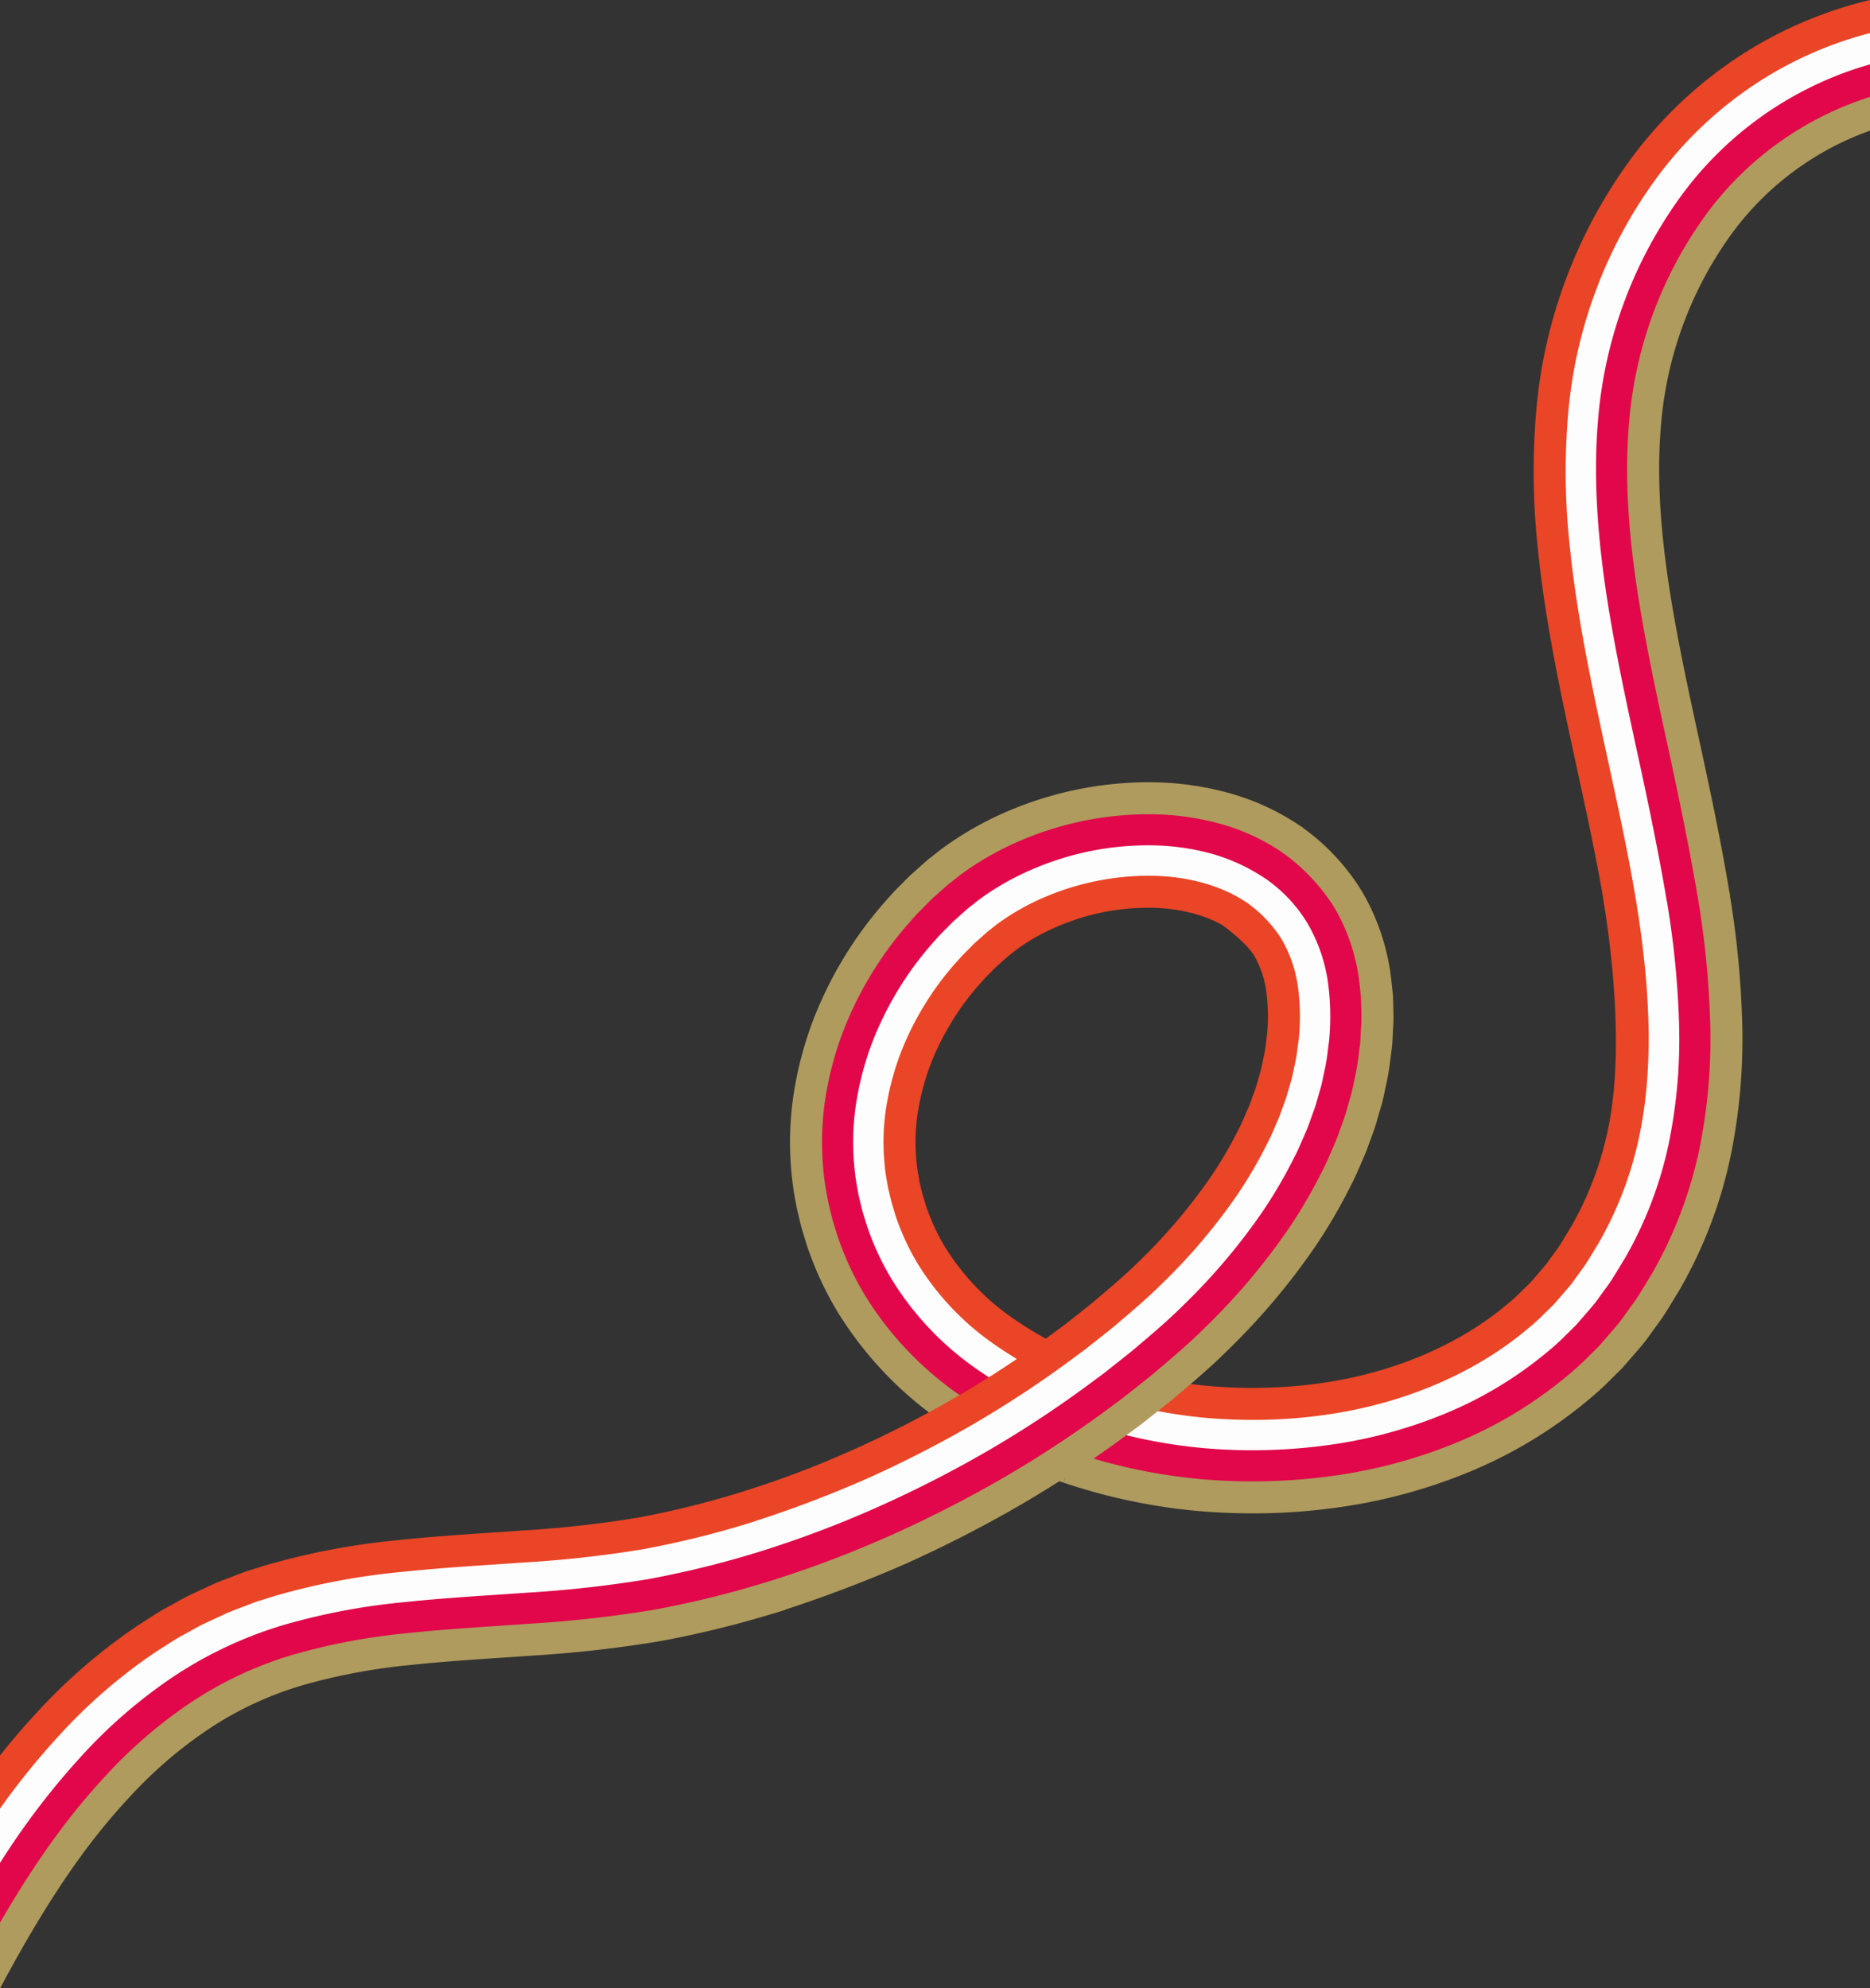
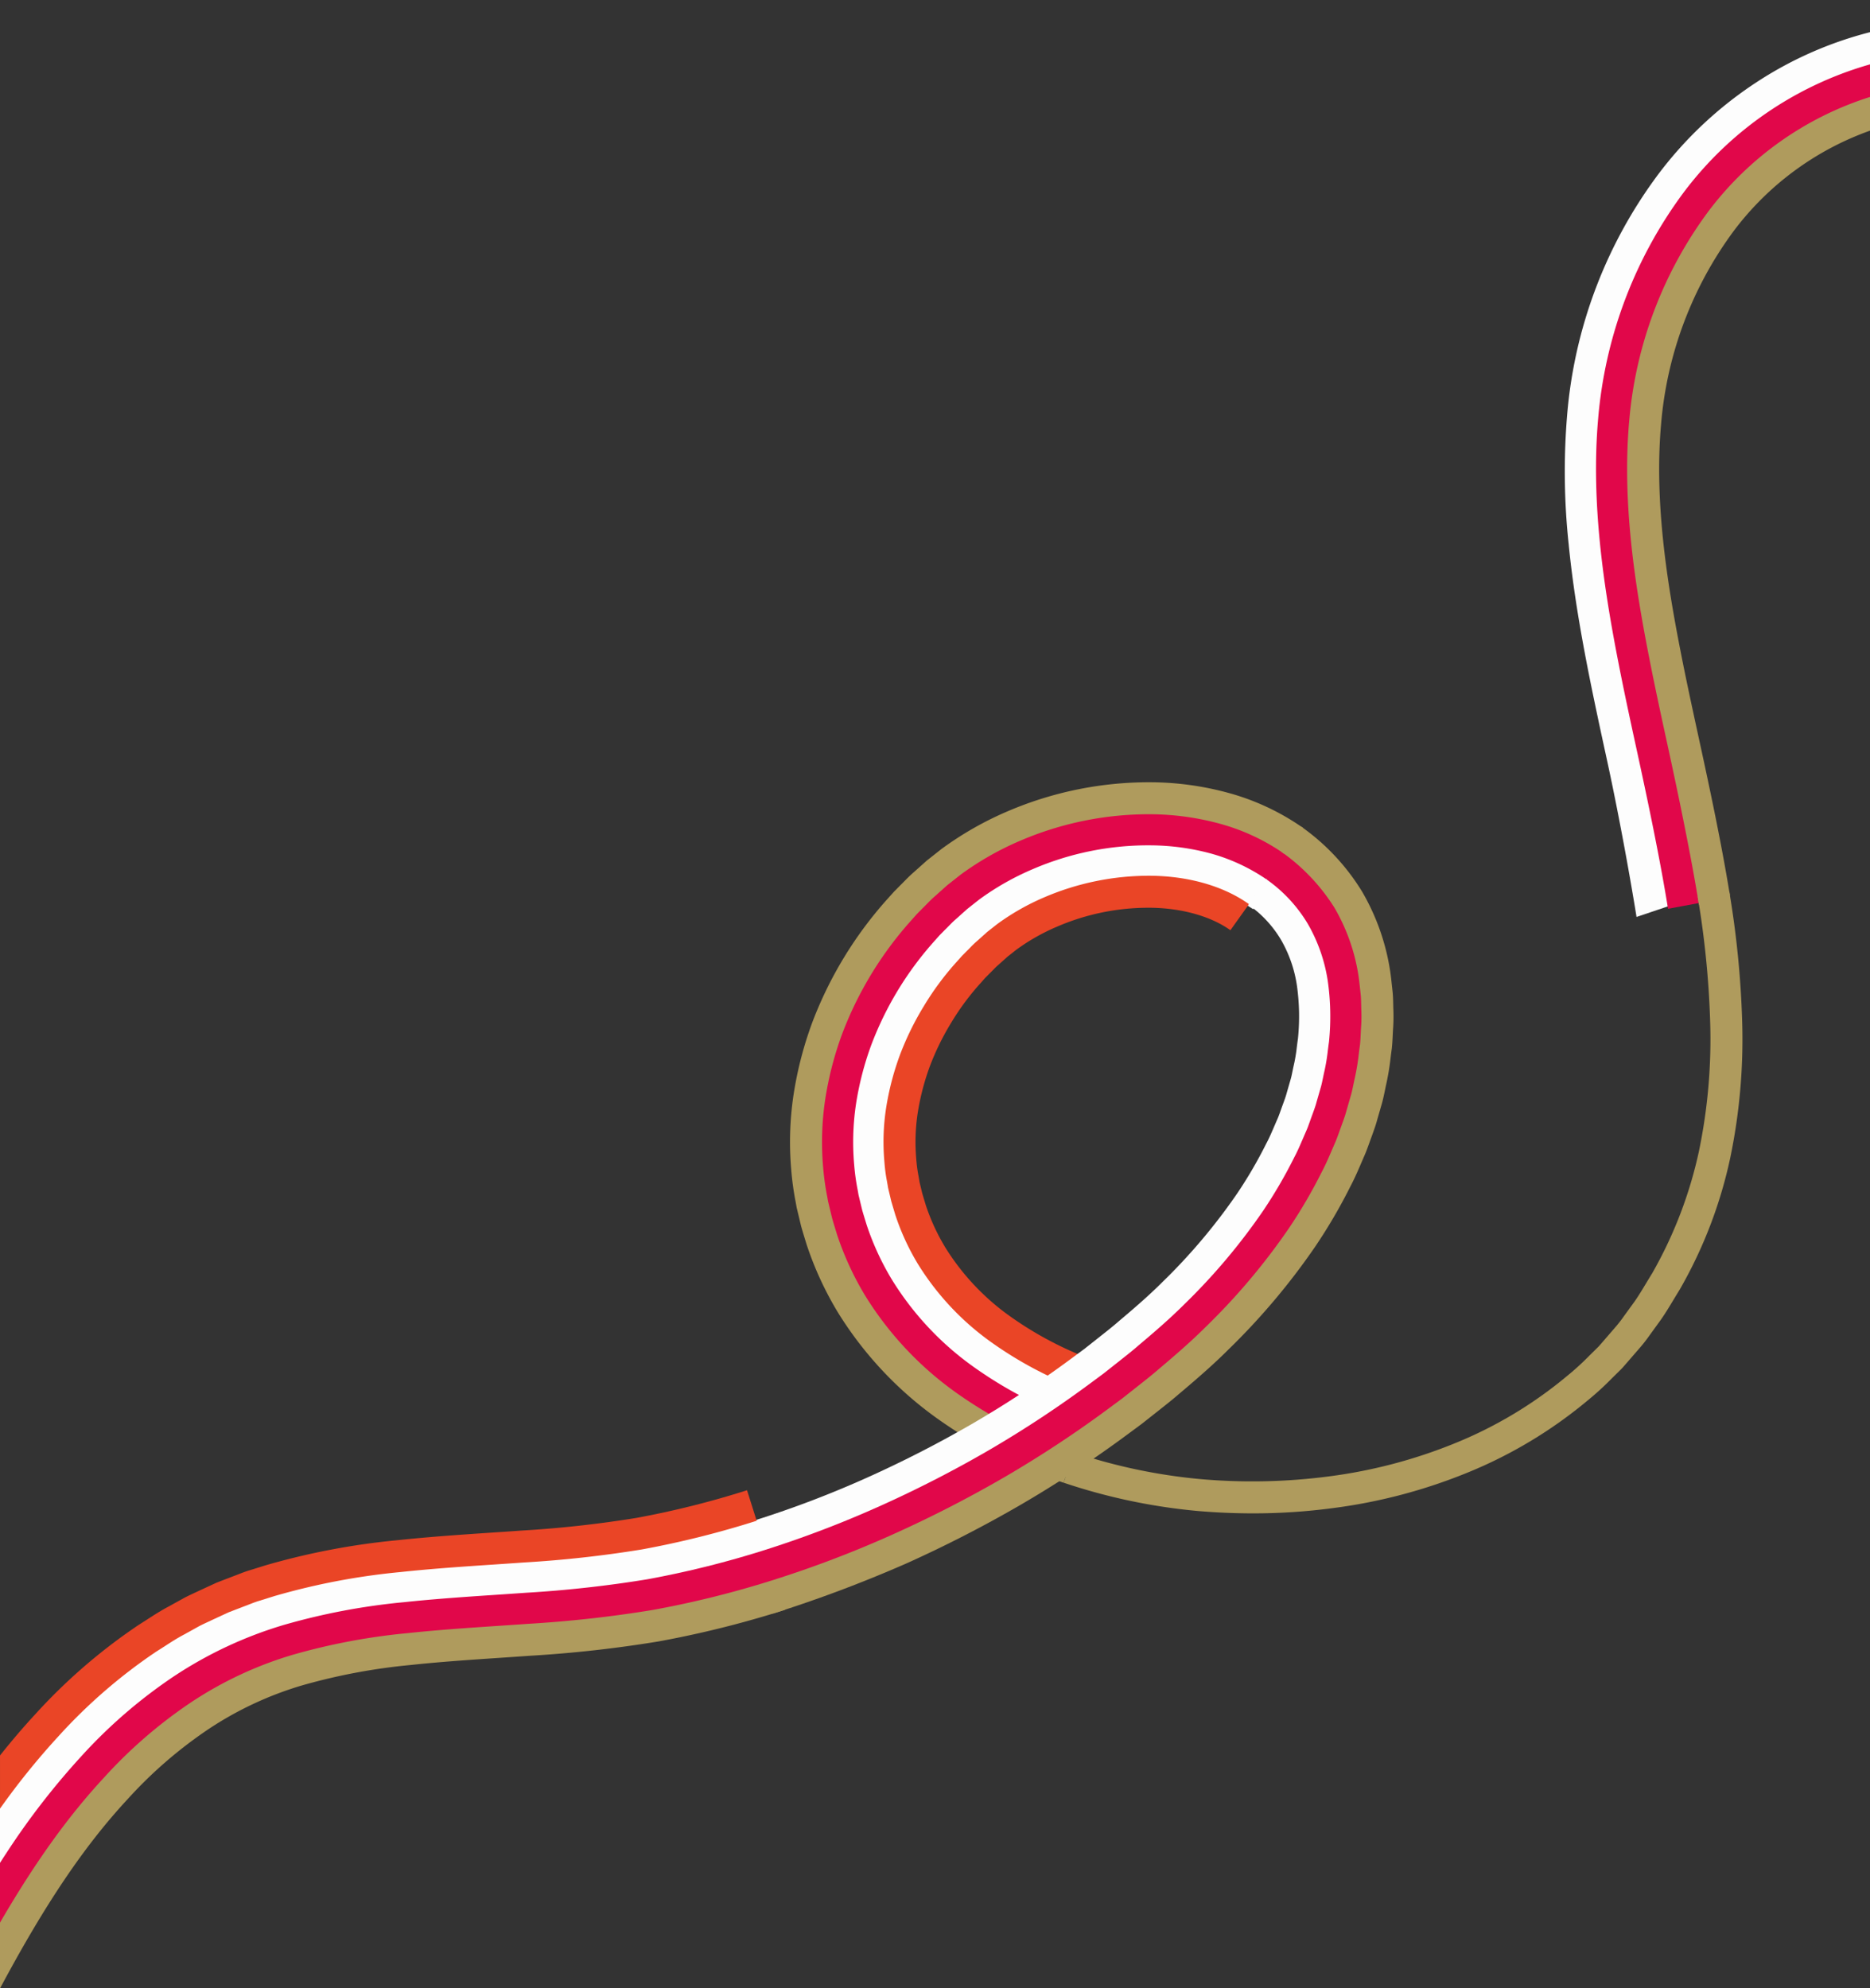
<svg xmlns="http://www.w3.org/2000/svg" data-name="Layer 3" fill="#000000" height="372.8" preserveAspectRatio="xMidYMid meet" version="1" viewBox="-0.0 0.0 350.6 372.8" width="350.6" zoomAndPan="magnify">
  <rect x="-0.0" y="0.0" width="350.6" height="372.8" fill="#333333" stroke="none" />
  <g id="change1_1">
    <path d="M329.09,15.575A73.111,73.111,0,0,0,311,32.551a87.456,87.456,0,0,0-17.194,45.405,127.967,127.967,0,0,0,.292,24.01c.672,6.855,1.8,14.234,3.554,23.223,1.152,5.9,2.439,11.825,3.685,17.557,1.939,8.926,4.028,20.13,5.492,29.184l6.064-2.042c-1.491-9.212-3.737-19.413-5.693-28.416-1.239-5.7-2.52-11.6-3.659-17.432-1.716-8.8-2.819-16-3.473-22.659a122.132,122.132,0,0,1-.285-22.9,81.483,81.483,0,0,1,16.007-42.315,67.181,67.181,0,0,1,16.614-15.587,64.671,64.671,0,0,1,18.212-8.349V6.03A70.654,70.654,0,0,0,329.09,15.575Z" fill="#fdfdfd" />
  </g>
  <g id="change2_1">
-     <path d="M325.871,10.7a78.918,78.918,0,0,0-19.512,18.305,93.332,93.332,0,0,0-18.368,48.42,134,134,0,0,0,.3,25.106c.692,7.043,1.847,14.6,3.635,23.774,1.174,6,2.472,11.98,3.726,17.757,2.011,9.258,3.911,18,5.334,26.818l5.923-.956c-1.448-8.975-3.365-17.8-5.393-27.136-1.248-5.747-2.539-11.69-3.7-17.632-1.751-8.986-2.88-16.361-3.553-23.21a127.977,127.977,0,0,1-.289-24,87.353,87.353,0,0,1,17.179-45.33A72.965,72.965,0,0,1,329.186,15.7,71.382,71.382,0,0,1,350.617,6.2V0A77.44,77.44,0,0,0,325.871,10.7Z" fill="#ea4526" />
-   </g>
+     </g>
  <g id="change3_1">
    <path d="M315.65,36.1a82.727,82.727,0,0,0-16.017,42.385c-1.4,15.891,1.113,31.959,3.763,45.581,1.127,5.79,2.4,11.664,3.639,17.345,1.958,9,4.2,19.691,5.7,28.987l6.138-1.134c-1.532-9.454-4-20.045-5.98-29.127-1.228-5.65-2.5-11.493-3.613-17.217-2.569-13.211-5.014-28.758-3.675-43.916a76.672,76.672,0,0,1,14.828-39.287,60.519,60.519,0,0,1,30.179-21.383V12.067A66.43,66.43,0,0,0,315.65,36.1Z" fill="#e1074a" />
  </g>
  <g id="change4_1">
    <path d="M320.293,39.643a76.786,76.786,0,0,0-14.845,39.369c-1.35,15.178,1.1,30.729,3.679,43.936,1.105,5.685,2.372,11.511,3.6,17.145,1.974,9.079,4.26,20.021,5.808,29.557l5.8-1.768c-1.573-9.694-3.751-19.908-5.742-29.064-1.274-5.861-2.479-11.4-3.572-17.017-2.5-12.8-4.875-27.825-3.59-42.269a70.714,70.714,0,0,1,13.652-36.269,55.06,55.06,0,0,1,25.539-18.772V18.172A60.945,60.945,0,0,0,320.293,39.643Z" fill="#af9b5d" />
  </g>
  <g id="change1_2">
-     <path d="M234.944,272.074q-4.617,0-9.333-.4a98.29,98.29,0,0,1-22.433-4.732l1.929-5.682a92.205,92.205,0,0,0,21.037,4.438,98.733,98.733,0,0,0,21.538-.466c15.069-1.979,28.437-7.592,38.674-16.235a58.22,58.22,0,0,0,13.217-15.976,67.991,67.991,0,0,0,7.536-19.654,91.454,91.454,0,0,0,1.841-21.413,162.55,162.55,0,0,0-2.2-22L312.67,169a168.483,168.483,0,0,1,2.278,22.815,97.487,97.487,0,0,1-1.971,22.813,73.934,73.934,0,0,1-8.188,21.361,64.182,64.182,0,0,1-14.565,17.6c-11.114,9.383-25.551,15.469-41.748,17.6A100.7,100.7,0,0,1,234.944,272.074Z" fill="#fdfdfd" />
-   </g>
+     </g>
  <g id="change2_2">
-     <path d="M234.947,266.235q-4.347,0-8.8-.374a92.318,92.318,0,0,1-21.093-4.447l1.929-5.682a86.151,86.151,0,0,0,19.7,4.152,92.82,92.82,0,0,0,20.214-.437c13.776-1.8,26.444-7.092,35.685-14.9l.107-.086A29.994,29.994,0,0,0,285.381,242l1.581-1.542c.077-.08.195-.224.316-.367s.224-.266.339-.4l1.681-1.937a13.7,13.7,0,0,0,1.105-1.423l1.613-2.216c.494-.707.993-1.538,1.521-2.418.333-.554.666-1.109,1.01-1.652a62.242,62.242,0,0,0,6.856-17.922c2.446-11.277,1.889-26.9-.842-43.767l6.257,1.031c2.856,17.628,3.059,31.973.452,44a68.254,68.254,0,0,1-7.548,19.7l-.074.121c-.33.519-.648,1.05-.967,1.582-.558.929-1.135,1.889-1.783,2.815l-1.611,2.216a18.943,18.943,0,0,1-1.58,2.007l-1.842,2.13c-.217.257-.435.513-.672.753l-1.6,1.56a35.486,35.486,0,0,1-3.192,2.9c-10.1,8.525-23.85,14.286-38.715,16.227A94.737,94.737,0,0,1,234.947,266.235Z" fill="#ea4526" />
-   </g>
+     </g>
  <g id="change3_2">
-     <path d="M234.94,277.923q-4.887,0-9.87-.423a104.226,104.226,0,0,1-23.774-5.018l1.928-5.682a98.212,98.212,0,0,0,22.38,4.724,104.694,104.694,0,0,0,22.865-.493,88.753,88.753,0,0,0,22.092-5.819,73.417,73.417,0,0,0,19.572-11.747l.089-.072a42.344,42.344,0,0,0,3.542-3.242l1.676-1.647c.135-.139.3-.339.472-.537.127-.147.253-.3.382-.439l1.937-2.239a21.214,21.214,0,0,0,1.555-1.986l1.895-2.609c.654-.943,1.28-1.985,1.944-3.088.351-.584.7-1.167,1.064-1.746a73.533,73.533,0,0,0,8.136-21.246A97.317,97.317,0,0,0,314.8,191.82a168.581,168.581,0,0,0-2.276-22.8l5.923-.954a174.344,174.344,0,0,1,2.351,23.61,103.288,103.288,0,0,1-2.105,24.194,79.51,79.51,0,0,1-8.827,23.022l-.06.1c-.354.564-.7,1.133-1.038,1.7-.685,1.138-1.392,2.315-2.2,3.471l-1.918,2.643a26.091,26.091,0,0,1-1.948,2.474l-2.237,2.586c-.253.295-.508.589-.779.868l-1.714,1.684a47.733,47.733,0,0,1-4.01,3.659,79.421,79.421,0,0,1-21.117,12.676,94.72,94.72,0,0,1-23.577,6.218A106.913,106.913,0,0,1,234.94,277.923Z" fill="#e1074a" />
-   </g>
+     </g>
  <g id="change4_2">
    <path d="M234.936,283.763q-5.157,0-10.407-.448a110.245,110.245,0,0,1-25.112-5.305l1.928-5.681a104.105,104.105,0,0,0,23.72,5.009,110.687,110.687,0,0,0,24.189-.521,94.642,94.642,0,0,0,23.519-6.2A79.258,79.258,0,0,0,293.9,257.923l.083-.068a48.608,48.608,0,0,0,4-3.666l1.692-1.667c.164-.169.358-.4.554-.624l2.506-2.9a25,25,0,0,0,1.76-2.251l2.011-2.773c.74-1.067,1.434-2.221,2.168-3.44.357-.593.714-1.186,1.08-1.776a80.341,80.341,0,0,0,8.776-22.907,103.2,103.2,0,0,0,2.106-24.171,172.149,172.149,0,0,0-2.35-23.593l5.924-.953a177.879,177.879,0,0,1,2.424,24.4,109.133,109.133,0,0,1-2.237,25.572,85.21,85.21,0,0,1-9.464,24.679l-.057.094c-.36.579-.711,1.162-1.061,1.743-.751,1.249-1.528,2.54-2.416,3.82l-2.043,2.818a30.083,30.083,0,0,1-2.136,2.72l-2.446,2.824c-.274.319-.549.637-.842.937l-1.736,1.711a54.677,54.677,0,0,1-4.457,4.077,85.284,85.284,0,0,1-22.68,13.626,100.644,100.644,0,0,1-25,6.6A113.04,113.04,0,0,1,234.936,283.763Z" fill="#af9b5d" />
  </g>
  <g id="change1_3">
    <path d="M203.176,266.942a78.149,78.149,0,0,1-20.42-10.308,56.531,56.531,0,0,1-15.652-16.6,50.762,50.762,0,0,1-4.791-10.414l-.844-2.827-.678-2.848c-.064-.389-.133-.776-.2-1.164a38.523,38.523,0,0,1-.6-4.472,48.169,48.169,0,0,1,.362-11.395,57.681,57.681,0,0,1,2.863-11.05,62.071,62.071,0,0,1,11.892-19.523l1-1.123.962-.972c.261-.252.469-.466.677-.68.427-.438.912-.935,1.462-1.4l2.121-1.9,2.1-1.656a50.318,50.318,0,0,1,10.037-5.727,55.7,55.7,0,0,1,22.352-4.523c8.439.1,16.7,2.554,22.464,6.639l-3.328,5.481a36.988,36.988,0,0,0-19.2-6.12,49.766,49.766,0,0,0-19.916,4.036,44.2,44.2,0,0,0-8.766,4.984l-1.947,1.538-1.965,1.761c-.4.338-.744.7-1.114,1.075-.249.255-.5.51-.755.758l-.857.867-.853.962a53.557,53.557,0,0,0-6.189,8.312,54.1,54.1,0,0,0-4.542,9.278,51.658,51.658,0,0,0-2.567,9.906,42.418,42.418,0,0,0-.3,10.055,33.1,33.1,0,0,0,.524,3.851c.064.371.129.742.191,1.114l.591,2.448.753,2.513a44.682,44.682,0,0,0,4.2,9.1,50.587,50.587,0,0,0,14.017,14.83,72.113,72.113,0,0,0,18.858,9.5Z" fill="#fdfdfd" />
  </g>
  <g id="change2_3">
    <path d="M205.057,261.414a72.2,72.2,0,0,1-18.9-9.523A50.8,50.8,0,0,1,172.1,237.012a45,45,0,0,1-4.24-9.216l-.751-2.519-.608-2.56c-.062-.393-.13-.785-.2-1.178a30.987,30.987,0,0,1-.492-3.746,41.773,41.773,0,0,1,.322-10.025,51.879,51.879,0,0,1,2.556-9.858,54.327,54.327,0,0,1,4.546-9.3,53.7,53.7,0,0,1,6.226-8.368l.916-1.028.869-.874c.241-.233.428-.427.616-.62a18.193,18.193,0,0,1,1.337-1.282l1.906-1.705,1.8-1.42a44.465,44.465,0,0,1,8.873-5.058,49.832,49.832,0,0,1,19.977-4.048c7.161.072,13.7,1.964,18.417,5.328l-3.486,4.884c-3.667-2.618-9.134-4.153-15-4.212a43.205,43.205,0,0,0-17.54,3.561,38.273,38.273,0,0,0-7.605,4.316l-1.647,1.3-1.759,1.579c-.352.3-.652.608-.97.935-.236.243-.471.484-.714.718l-.759.764-.759.86a47.73,47.73,0,0,0-5.556,7.459,48.369,48.369,0,0,0-4.057,8.277,45.807,45.807,0,0,0-2.262,8.724,36.143,36.143,0,0,0-.263,8.694,26.127,26.127,0,0,0,.417,3.116c.067.384.134.767.195,1.151l.514,2.131.661,2.2a38.844,38.844,0,0,0,3.648,7.907,44.855,44.855,0,0,0,12.428,13.112,66.126,66.126,0,0,0,17.331,8.718Z" fill="#ea4526" />
  </g>
  <g id="change3_3">
    <path d="M201.293,272.481a84.068,84.068,0,0,1-21.948-11.093A62.282,62.282,0,0,1,162.1,243.069a56.546,56.546,0,0,1-5.344-11.612l-.31-1.019c-.2-.669-.409-1.337-.6-2.01l-.028-.109-.751-3.14-.188-1.081a45.933,45.933,0,0,1-.717-5.267,53.871,53.871,0,0,1,.4-12.765,63.474,63.474,0,0,1,3.169-12.243,67.967,67.967,0,0,1,13.016-21.381l1.09-1.219,1.054-1.068c.279-.272.507-.5.735-.738.492-.5,1-1.021,1.592-1.53l2.333-2.082,2.4-1.9a56.215,56.215,0,0,1,11.2-6.4,61.2,61.2,0,0,1,24.734-5,50.31,50.31,0,0,1,12.852,1.78,52.146,52.146,0,0,1,14.033,6.623l-5.06,4.157a35.035,35.035,0,0,0-10.586-5,44.321,44.321,0,0,0-11.31-1.561,54.711,54.711,0,0,0-22.3,4.513,50.158,50.158,0,0,0-9.929,5.652l-2.25,1.777-2.168,1.942c-.442.38-.839.786-1.259,1.215-.264.27-.528.539-.8.8l-.953.967-.947,1.064A61.953,61.953,0,0,0,163.365,195.9a57.556,57.556,0,0,0-2.872,11.091,48.213,48.213,0,0,0-.345,11.416,40.936,40.936,0,0,0,.642,4.653l.176,1.009.674,2.794c.172.611.358,1.218.544,1.826l.3.973a50.425,50.425,0,0,0,4.752,10.3,56.335,56.335,0,0,0,15.608,16.551A78.06,78.06,0,0,0,203.227,266.8Z" fill="#e1074a" />
  </g>
  <g id="change4_3">
    <path d="M199.414,278.009a89.973,89.973,0,0,1-23.474-11.877A68.973,68.973,0,0,1,157.106,246.1a62.348,62.348,0,0,1-5.895-12.808l-.282-.922c-.247-.806-.493-1.612-.72-2.421l-.027-.106-.822-3.436-.167-.943a54.213,54.213,0,0,1-.846-6.114,59.749,59.749,0,0,1,.441-14.131,69.332,69.332,0,0,1,3.475-13.432A73.821,73.821,0,0,1,166.4,168.545l1.179-1.315,1.147-1.164c.29-.284.533-.532.777-.78.539-.55,1.1-1.118,1.738-1.671l2.543-2.269,2.7-2.132a62.159,62.159,0,0,1,12.366-7.065,67.3,67.3,0,0,1,27.111-5.472,56.255,56.255,0,0,1,14.347,1.993,45.052,45.052,0,0,1,13.987,6.556l-3.467,4.9A39.05,39.05,0,0,0,228.7,154.45a50.249,50.249,0,0,0-12.8-1.774,61.14,61.14,0,0,0-24.678,4.988,56.085,56.085,0,0,0-11.091,6.319L177.574,166l-2.372,2.123c-.494.427-.943.884-1.418,1.368-.273.279-.547.557-.826.83l-1.053,1.069-1.038,1.163a67.809,67.809,0,0,0-12.973,21.305,63.372,63.372,0,0,0-3.177,12.274,53.959,53.959,0,0,0-.386,12.778,48.83,48.83,0,0,0,.769,5.5l.153.864.749,3.107c.209.745.437,1.487.664,2.228l.265.871a56.338,56.338,0,0,0,5.306,11.508,62.954,62.954,0,0,0,17.2,18.268,84,84,0,0,0,21.915,11.076Z" fill="#af9b5d" />
  </g>
  <g id="change1_4">
    <path d="M141.654,291.627l-.074-6.574a191.971,191.971,0,0,0,21.022-8.009,216.086,216.086,0,0,0,19.849-10.181A200.877,200.877,0,0,0,201.042,254.6l2.272-1.68L206.5,250.4c1.132-.893,2.2-1.736,3.223-2.633,2.76-2.329,5.628-4.785,8.215-7.376a109.668,109.668,0,0,0,14.033-16.636,82.634,82.634,0,0,0,5.35-9.161l.063-.124c.564-1.049,1.043-2.163,1.549-3.344.211-.49.422-.981.638-1.468.184-.434.357-.927.532-1.42.117-.33.234-.659.357-.987l.181-.5c.23-.631.448-1.226.59-1.781l.783-2.717c.125-.459.226-.966.33-1.471.069-.339.139-.679.216-1.017a29.527,29.527,0,0,0,.581-3.467c.066-.523.133-1.046.21-1.568a41.226,41.226,0,0,0-.187-9.871,24.215,24.215,0,0,0-3.018-8.686,21.208,21.208,0,0,0-6.07-6.517l3.459-4.9a27.176,27.176,0,0,1,7.772,8.359,30.17,30.17,0,0,1,3.784,10.809,47.078,47.078,0,0,1,.233,11.379l-.024.21c-.077.513-.142,1.028-.207,1.544a34.31,34.31,0,0,1-.7,4.1c-.051.228-.112.527-.173.827-.13.633-.262,1.266-.433,1.891l-.769,2.665a23.523,23.523,0,0,1-.745,2.271l-.183.5c-.126.336-.231.629-.334.922-.215.607-.433,1.214-.685,1.809-.227.511-.426.976-.627,1.441-.526,1.227-1.071,2.5-1.744,3.756a88.654,88.654,0,0,1-5.745,9.843,115.44,115.44,0,0,1-14.809,17.572c-2.717,2.724-5.7,5.275-8.511,7.651-1.1.964-2.278,1.894-3.42,2.8l-3.257,2.574-2.347,1.737a206.683,206.683,0,0,1-19.149,12.629,222.121,222.121,0,0,1-20.4,10.463A232.91,232.91,0,0,1,141.654,291.627Z" fill="#fdfdfd" />
  </g>
  <g id="change2_4">
-     <path d="M140.063,285.708l-.112-6.248a184.014,184.014,0,0,0,20.265-7.745,210.182,210.182,0,0,0,19.293-9.9,195.51,195.51,0,0,0,18.055-11.909l2.207-1.63,3.126-2.475c1.08-.851,2.1-1.656,3.072-2.511,2.779-2.347,5.437-4.624,7.878-7.073a103.522,103.522,0,0,0,13.283-15.733A76.339,76.339,0,0,0,232.089,212l.068-.134c.5-.927.924-1.911,1.37-2.953.208-.485.416-.97.633-1.452.158-.372.309-.805.461-1.236.11-.311.219-.623.336-.933l.173-.471a15.872,15.872,0,0,0,.513-1.543l.029-.111.685-2.363c.1-.383.188-.808.274-1.233.066-.327.133-.654.208-.981a23.425,23.425,0,0,0,.493-2.923c.065-.5.128-1.007.205-1.51a36.027,36.027,0,0,0-.14-8.363,18.544,18.544,0,0,0-2.282-6.642c-1.092-1.829-4.147-4.415-5.988-5.718l4.641-4.178a23.845,23.845,0,0,1,6.506,6.832,24.475,24.475,0,0,1,3.048,8.766,41.925,41.925,0,0,1,.189,9.874l-.028.235c-.076.485-.136.972-.2,1.457a28.169,28.169,0,0,1-.617,3.587c-.045.2-.1.477-.156.753-.113.559-.228,1.117-.381,1.673l-.681,2.353a21.2,21.2,0,0,1-.691,2.111l-.173.472c-.116.311-.211.579-.306.848-.194.554-.391,1.106-.624,1.652-.226.5-.42.956-.614,1.409-.471,1.1-.957,2.232-1.571,3.375a83.406,83.406,0,0,1-5.354,9.173A109.638,109.638,0,0,1,218.058,240.5c-2.571,2.578-5.335,4.947-8.174,7.345-1.048.921-2.178,1.813-3.272,2.675l-3.2,2.53-2.283,1.689a201.416,201.416,0,0,1-18.611,12.274,215.947,215.947,0,0,1-19.84,10.177A220.98,220.98,0,0,1,140.063,285.708Z" fill="#ea4526" />
-   </g>
+     </g>
  <g id="change3_4">
    <path d="M144.024,297.252l-.8-6.567a200.529,200.529,0,0,0,21.768-8.3A221.7,221.7,0,0,0,185.4,271.917,206.981,206.981,0,0,0,204.526,259.3l2.341-1.73,3.264-2.582c1.174-.926,2.282-1.8,3.349-2.735,2.845-2.4,5.813-4.942,8.549-7.68a115.51,115.51,0,0,0,14.786-17.539,88.9,88.9,0,0,0,5.744-9.834l.057-.115c.627-1.171,1.162-2.42,1.73-3.742.212-.493.424-.987.64-1.478s.412-1.066.613-1.628c.12-.339.241-.677.367-1.013l.183-.506c.26-.713.506-1.387.675-2.037l.852-2.96c.142-.527.261-1.107.381-1.687.075-.361.149-.722.23-1.081a35.636,35.636,0,0,0,.669-4.027c.068-.536.137-1.073.213-1.608a47.075,47.075,0,0,0-.23-11.38A30.442,30.442,0,0,0,245.18,173.2a27.235,27.235,0,0,0-7.722-8.31l3.455-4.906a33.3,33.3,0,0,1,9.43,10.16A35.935,35.935,0,0,1,254.865,183a52.85,52.85,0,0,1,.278,12.888l-.022.191c-.077.533-.145,1.069-.214,1.6a40.149,40.149,0,0,1-.781,4.645c-.059.266-.126.592-.193.919-.146.7-.292,1.4-.48,2.088l-.843,2.929c-.22.852-.527,1.693-.824,2.506l-.187.516c-.129.345-.239.654-.349.962-.239.672-.479,1.343-.757,2-.227.515-.429.988-.633,1.461-.585,1.362-1.188,2.769-1.922,4.149a94.709,94.709,0,0,1-6.137,10.514,121.411,121.411,0,0,1-15.562,18.475c-2.868,2.871-5.945,5.506-8.848,7.956-1.14,1-2.362,1.963-3.543,2.895l-3.338,2.638-2.416,1.787a212.672,212.672,0,0,1-19.686,12.985,228,228,0,0,1-20.954,10.75A229.726,229.726,0,0,1,144.024,297.252Z" fill="#e1074a" />
  </g>
  <g id="change4_4">
    <path d="M144.838,302.577l.13-6.32a206.68,206.68,0,0,0,22.41-8.543,227.466,227.466,0,0,0,20.961-10.753,212.75,212.75,0,0,0,19.666-12.971l2.407-1.781,3.352-2.65c1.214-.959,2.36-1.864,3.469-2.833,2.805-2.368,6-5.1,8.882-7.983A121.365,121.365,0,0,0,241.654,230.3a94.057,94.057,0,0,0,6.133-10.5l.054-.106c.692-1.3,1.288-2.687,1.919-4.157q.317-.738.638-1.473c.237-.566.46-1.2.685-1.823.126-.352.252-.7.382-1.052l.184-.51c.29-.8.563-1.548.759-2.292l.923-3.209c.163-.6.3-1.271.439-1.937.077-.369.154-.739.236-1.105a41.865,41.865,0,0,0,.763-4.632c.07-.546.139-1.093.215-1.637.07-.683.1-1.372.134-2.061.019-.369.036-.737.059-1.1a28.492,28.492,0,0,0,.062-3.05c-.018-.425-.027-.826-.036-1.227-.014-.715-.029-1.389-.1-2.03l-.105-.965c-.087-.815-.172-1.628-.294-2.445a36.123,36.123,0,0,0-4.493-12.753,36.526,36.526,0,0,0-9.98-10.526l3.674-4.755a41.229,41.229,0,0,1,11.47,12.226,42.187,42.187,0,0,1,5.261,14.9c.137.918.233,1.815.329,2.714l.1.913c.107.91.126,1.765.143,2.59.007.354.015.707.03,1.063a33.061,33.061,0,0,1-.063,3.633c-.024.413-.041.757-.058,1.1-.038.79-.077,1.607-.165,2.443l-.012.106c-.076.538-.144,1.079-.213,1.619a47.241,47.241,0,0,1-.872,5.236c-.063.282-.134.624-.2.965-.158.755-.32,1.535-.534,2.327l-.919,3.192c-.248.943-.581,1.859-.9,2.745l-.188.523c-.134.358-.25.684-.368,1.01-.261.732-.525,1.465-.824,2.175-.226.517-.43.992-.635,1.468-.644,1.5-1.31,3.052-2.107,4.556a100.4,100.4,0,0,1-6.527,11.183,127.366,127.366,0,0,1-16.314,19.376c-3.017,3.018-6.324,5.848-9.183,8.261-1.182,1.033-2.442,2.028-3.66,2.99l-3.428,2.708-2.482,1.837a218.481,218.481,0,0,1-20.222,13.338,233.518,233.518,0,0,1-21.51,11.035A248.153,248.153,0,0,1,144.838,302.577Z" fill="#af9b5d" />
  </g>
  <g id="change1_5">
    <path d="M141.826,284.991a175.526,175.526,0,0,1-21.481,5.373,212.322,212.322,0,0,1-22.172,2.451q-2.679.189-5.37.366c-5.782.388-11.762.788-17.715,1.424a128.443,128.443,0,0,0-23.561,4.476,82.1,82.1,0,0,0-22.264,10.434,100.054,100.054,0,0,0-18.386,15.9A136.814,136.814,0,0,0,0,338.847v10.722c.427-.666.855-1.327,1.282-1.977a137.539,137.539,0,0,1,14-18.1,94.179,94.179,0,0,1,17.3-14.971,77.255,77.255,0,0,1,20.666-9.687,122.647,122.647,0,0,1,22.487-4.26c5.832-.623,11.752-1.02,17.476-1.4q2.7-.18,5.394-.368A217.379,217.379,0,0,0,121.4,296.27a181.454,181.454,0,0,0,22.233-5.559Z" fill="#fdfdfd" />
  </g>
  <g id="change2_5">
    <path d="M140.058,279.426a169.445,169.445,0,0,1-20.736,5.189,211.686,211.686,0,0,1-21.561,2.375q-2.677.191-5.39.368c-5.807.389-11.813.791-17.908,1.441a134.273,134.273,0,0,0-24.654,4.7l-2.973.926c-.783.231-1.5.512-2.2.784-.322.126-.644.252-1.021.39l-2.984,1.147L37.479,298.2c-.312.15-.628.3-.943.442-.7.324-1.4.65-2.115,1.032l-2.722,1.51c-1.45.759-2.781,1.618-4.069,2.449-.511.33-1.023.66-1.6,1.023a105.877,105.877,0,0,0-19.443,16.8c-2.26,2.446-4.445,5.008-6.584,7.7v9.969A137.141,137.141,0,0,1,10.987,325.53a99.988,99.988,0,0,1,18.274-15.823c.545-.339,1.084-.687,1.623-1.035,1.228-.793,2.389-1.542,3.66-2.208l2.743-1.52c.575-.307,1.174-.583,1.772-.86.341-.158.682-.316.979-.46l2.838-1.312,2.837-1.092c.368-.134.735-.277,1.1-.42.606-.237,1.18-.461,1.759-.632l2.989-.93a128.387,128.387,0,0,1,23.54-4.473c5.974-.638,11.92-1.036,17.669-1.421,1.816-.122,3.621-.242,5.413-.37a216.885,216.885,0,0,0,22.195-2.453,175.579,175.579,0,0,0,21.487-5.374Z" fill="#ea4526" />
  </g>
  <g id="change3_5">
    <path d="M143.6,290.567a181.444,181.444,0,0,1-22.228,5.556,222.018,222.018,0,0,1-22.785,2.528q-2.7.19-5.392.368c-5.744.385-11.684.783-17.479,1.4a122.547,122.547,0,0,0-22.51,4.264,76.965,76.965,0,0,0-20.7,9.7,94.414,94.414,0,0,0-17.328,15,139.544,139.544,0,0,0-14.025,18.14C.768,348.1.384,348.7,0,349.3v11.52c2.073-3.57,4.117-6.89,6.166-10A133.576,133.576,0,0,1,19.58,333.456,88.467,88.467,0,0,1,35.813,319.39a71,71,0,0,1,19.11-8.955,116.632,116.632,0,0,1,21.432-4.047c5.675-.606,11.555-1,17.241-1.383q2.7-.181,5.415-.37a227.125,227.125,0,0,0,23.416-2.605,187.647,187.647,0,0,0,22.98-5.742Z" fill="#e1074a" />
  </g>
  <g id="change4_5">
    <path d="M145.367,296.131a184.934,184.934,0,0,1-22.973,5.741A228.117,228.117,0,0,1,99,304.475q-2.718.192-5.4.369c-5.972.4-11.615.78-17.256,1.384a118.08,118.08,0,0,0-21.461,4.053,70.714,70.714,0,0,0-19.138,8.964,88.569,88.569,0,0,0-16.27,14.09C12.768,340.573,6.582,349.183,0,360.5v12.34c8.407-15.755,15.77-26.683,23.873-35.43a82.656,82.656,0,0,1,15.171-13.16A64.849,64.849,0,0,1,56.6,316.029a112.187,112.187,0,0,1,20.378-3.835c5.523-.591,11.107-.966,17.02-1.363q2.694-.183,5.424-.372a233.191,233.191,0,0,0,24.026-2.68,191.105,191.105,0,0,0,23.726-5.927Z" fill="#af9b5d" />
  </g>
</svg>